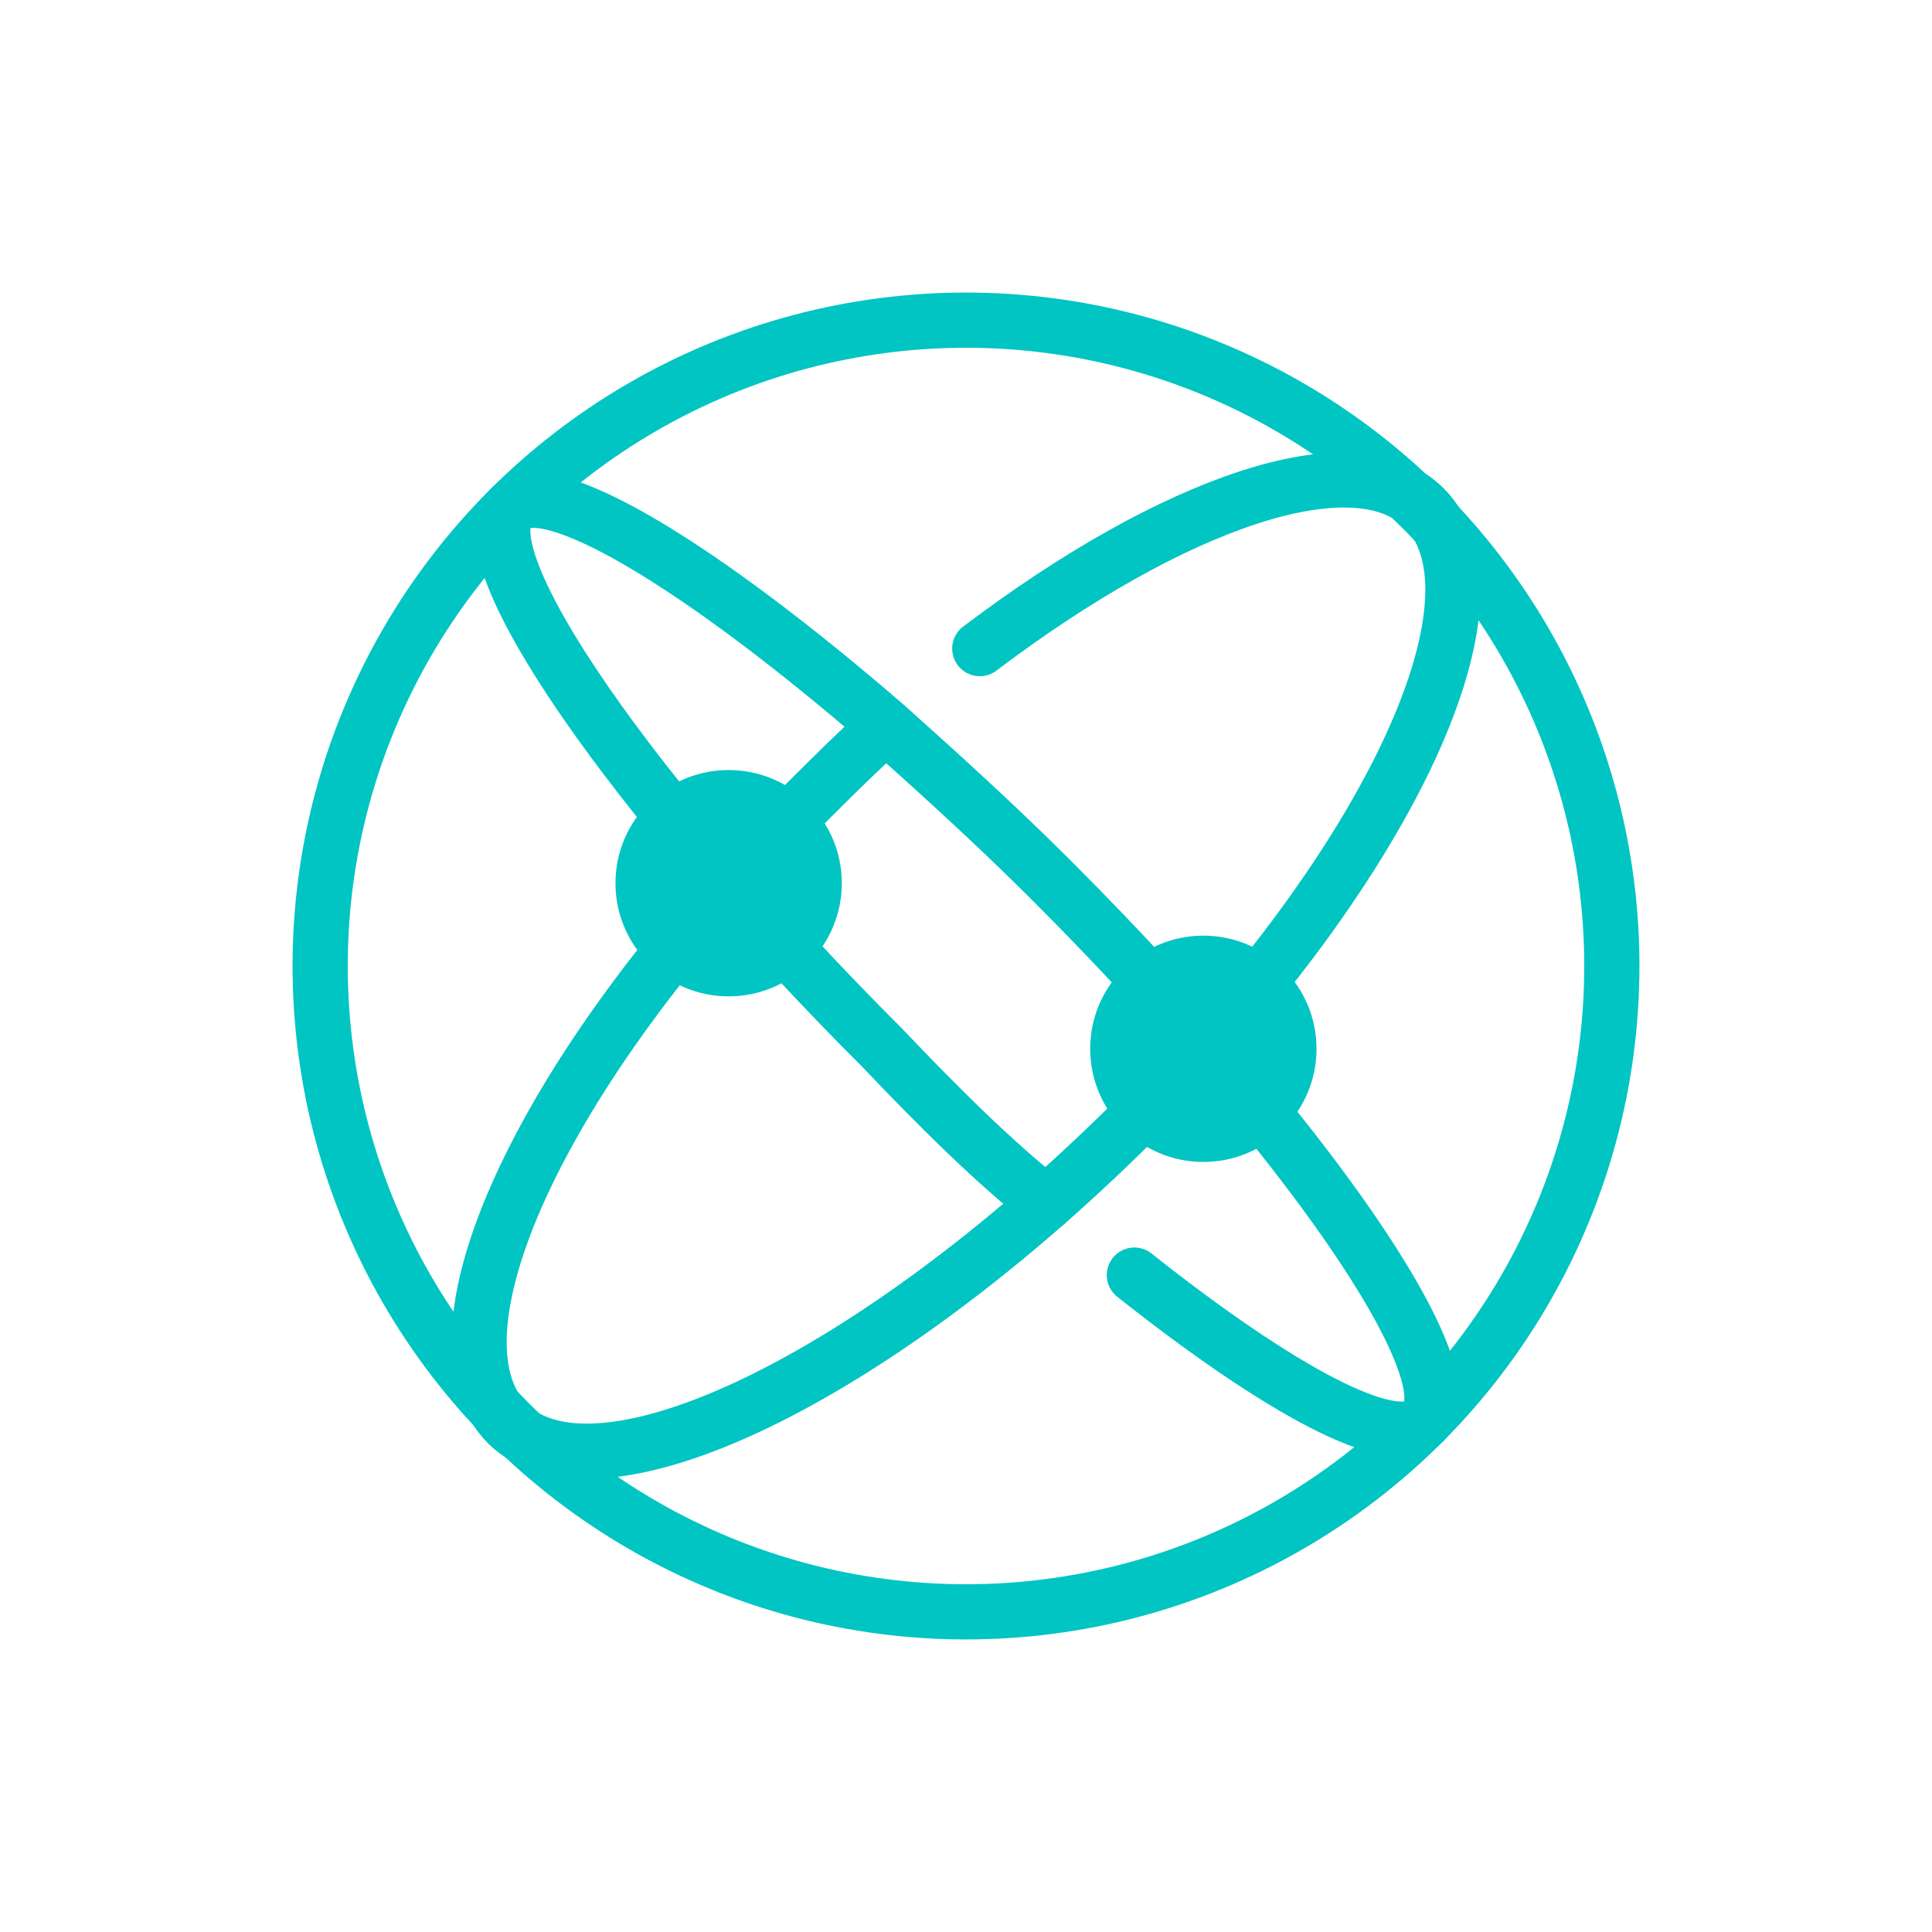
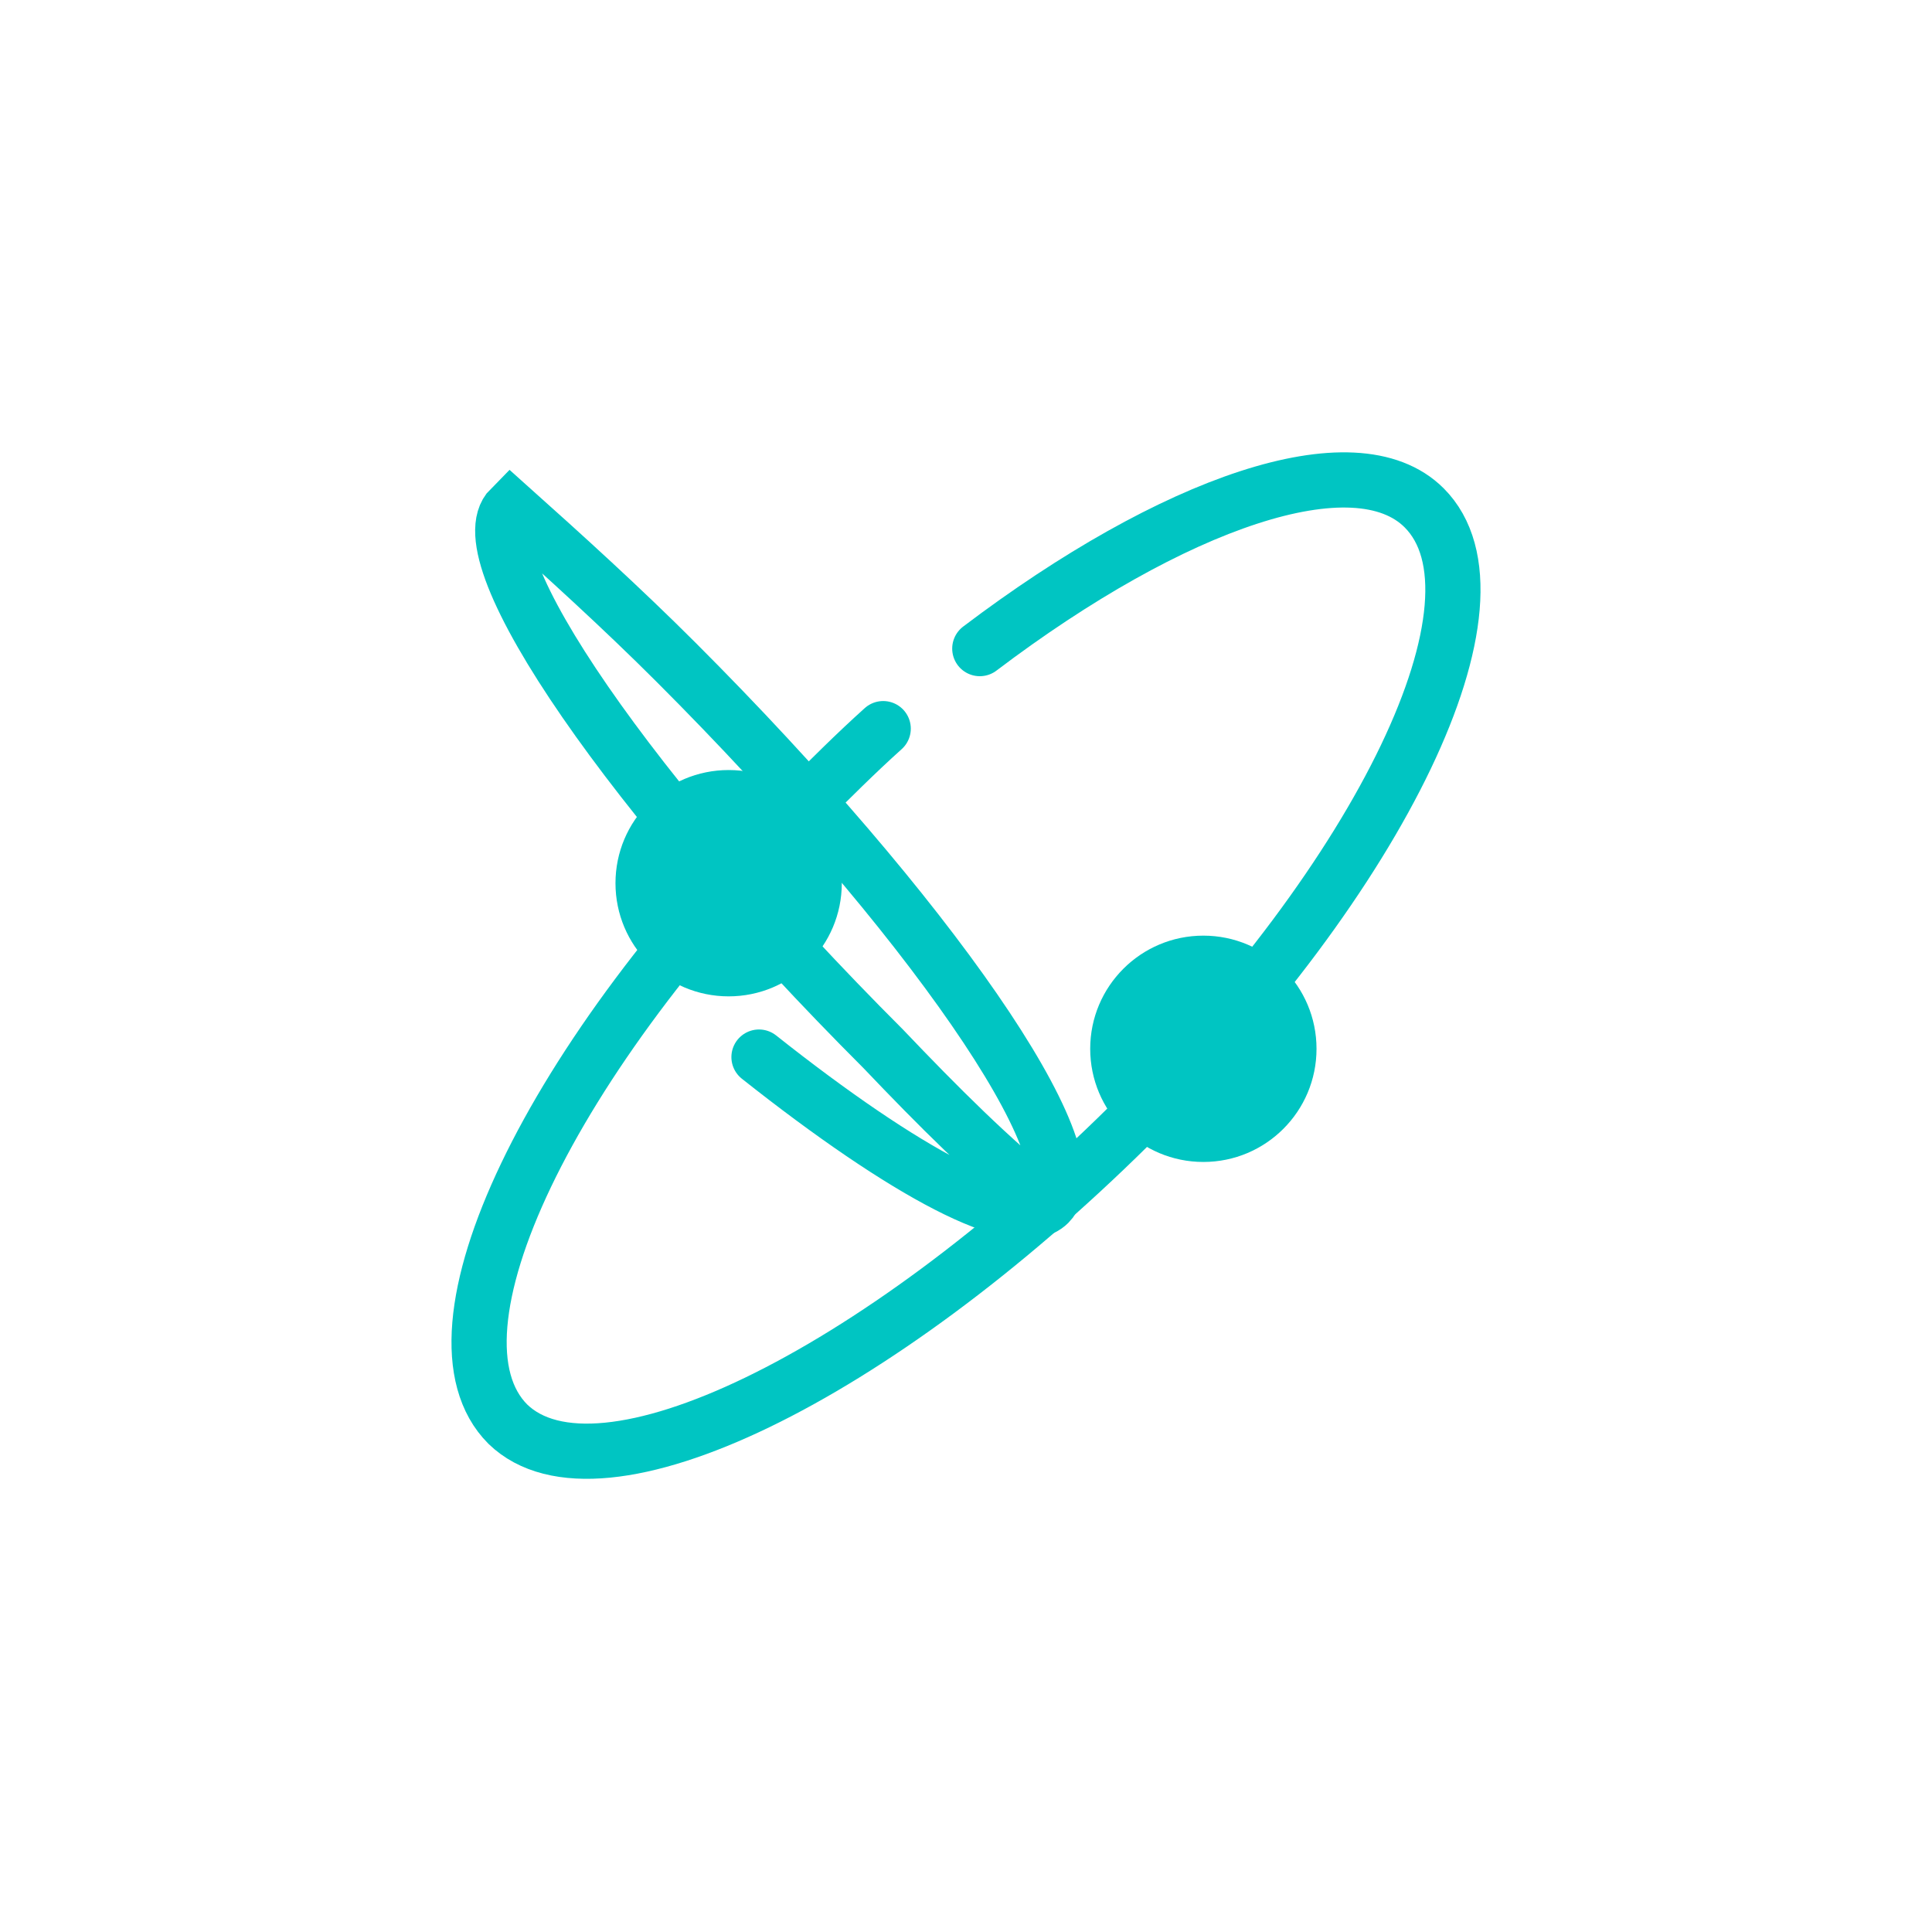
<svg xmlns="http://www.w3.org/2000/svg" version="1.1" id="Layer_1" x="0px" y="0px" viewBox="0 0 70 70" style="enable-background:new 0 0 70 70;" xml:space="preserve">
  <style type="text/css">
	.st0{fill:none;stroke:#00C5C2;stroke-width:2;stroke-linecap:round;stroke-miterlimit:10;}
	.st1{fill:#00C5C2;}
</style>
-   <circle class="st0" cx="35" cy="35" r="23.4" />
  <path class="st0" d="M35.5,23.5c7-5.3,13.6-7.6,16.1-5.1c3.3,3.3-1.5,13.3-10.7,22.4s-19.2,14-22.5,10.8  c-3.3-3.3,1.5-13.3,10.7-22.4c1-1,1.9-1.9,2.9-2.8" />
-   <path class="st0" d="M37.9,43.6C35.9,42,34,40.1,32,38c-9.1-9.1-15.2-17.9-13.5-19.6c1.3-1.3,6.9,2.1,13.6,7.9c1.9,1.7,4,3.6,6,5.6  c9.1,9.1,15.2,17.9,13.5,19.6c-1.1,1.1-5.2-1.1-10.5-5.3" />
+   <path class="st0" d="M37.9,43.6C35.9,42,34,40.1,32,38c-9.1-9.1-15.2-17.9-13.5-19.6c1.9,1.7,4,3.6,6,5.6  c9.1,9.1,15.2,17.9,13.5,19.6c-1.1,1.1-5.2-1.1-10.5-5.3" />
  <circle class="st1" cx="43.6" cy="38" r="4.1" />
  <circle class="st1" cx="26.4" cy="32" r="4.1" />
</svg>